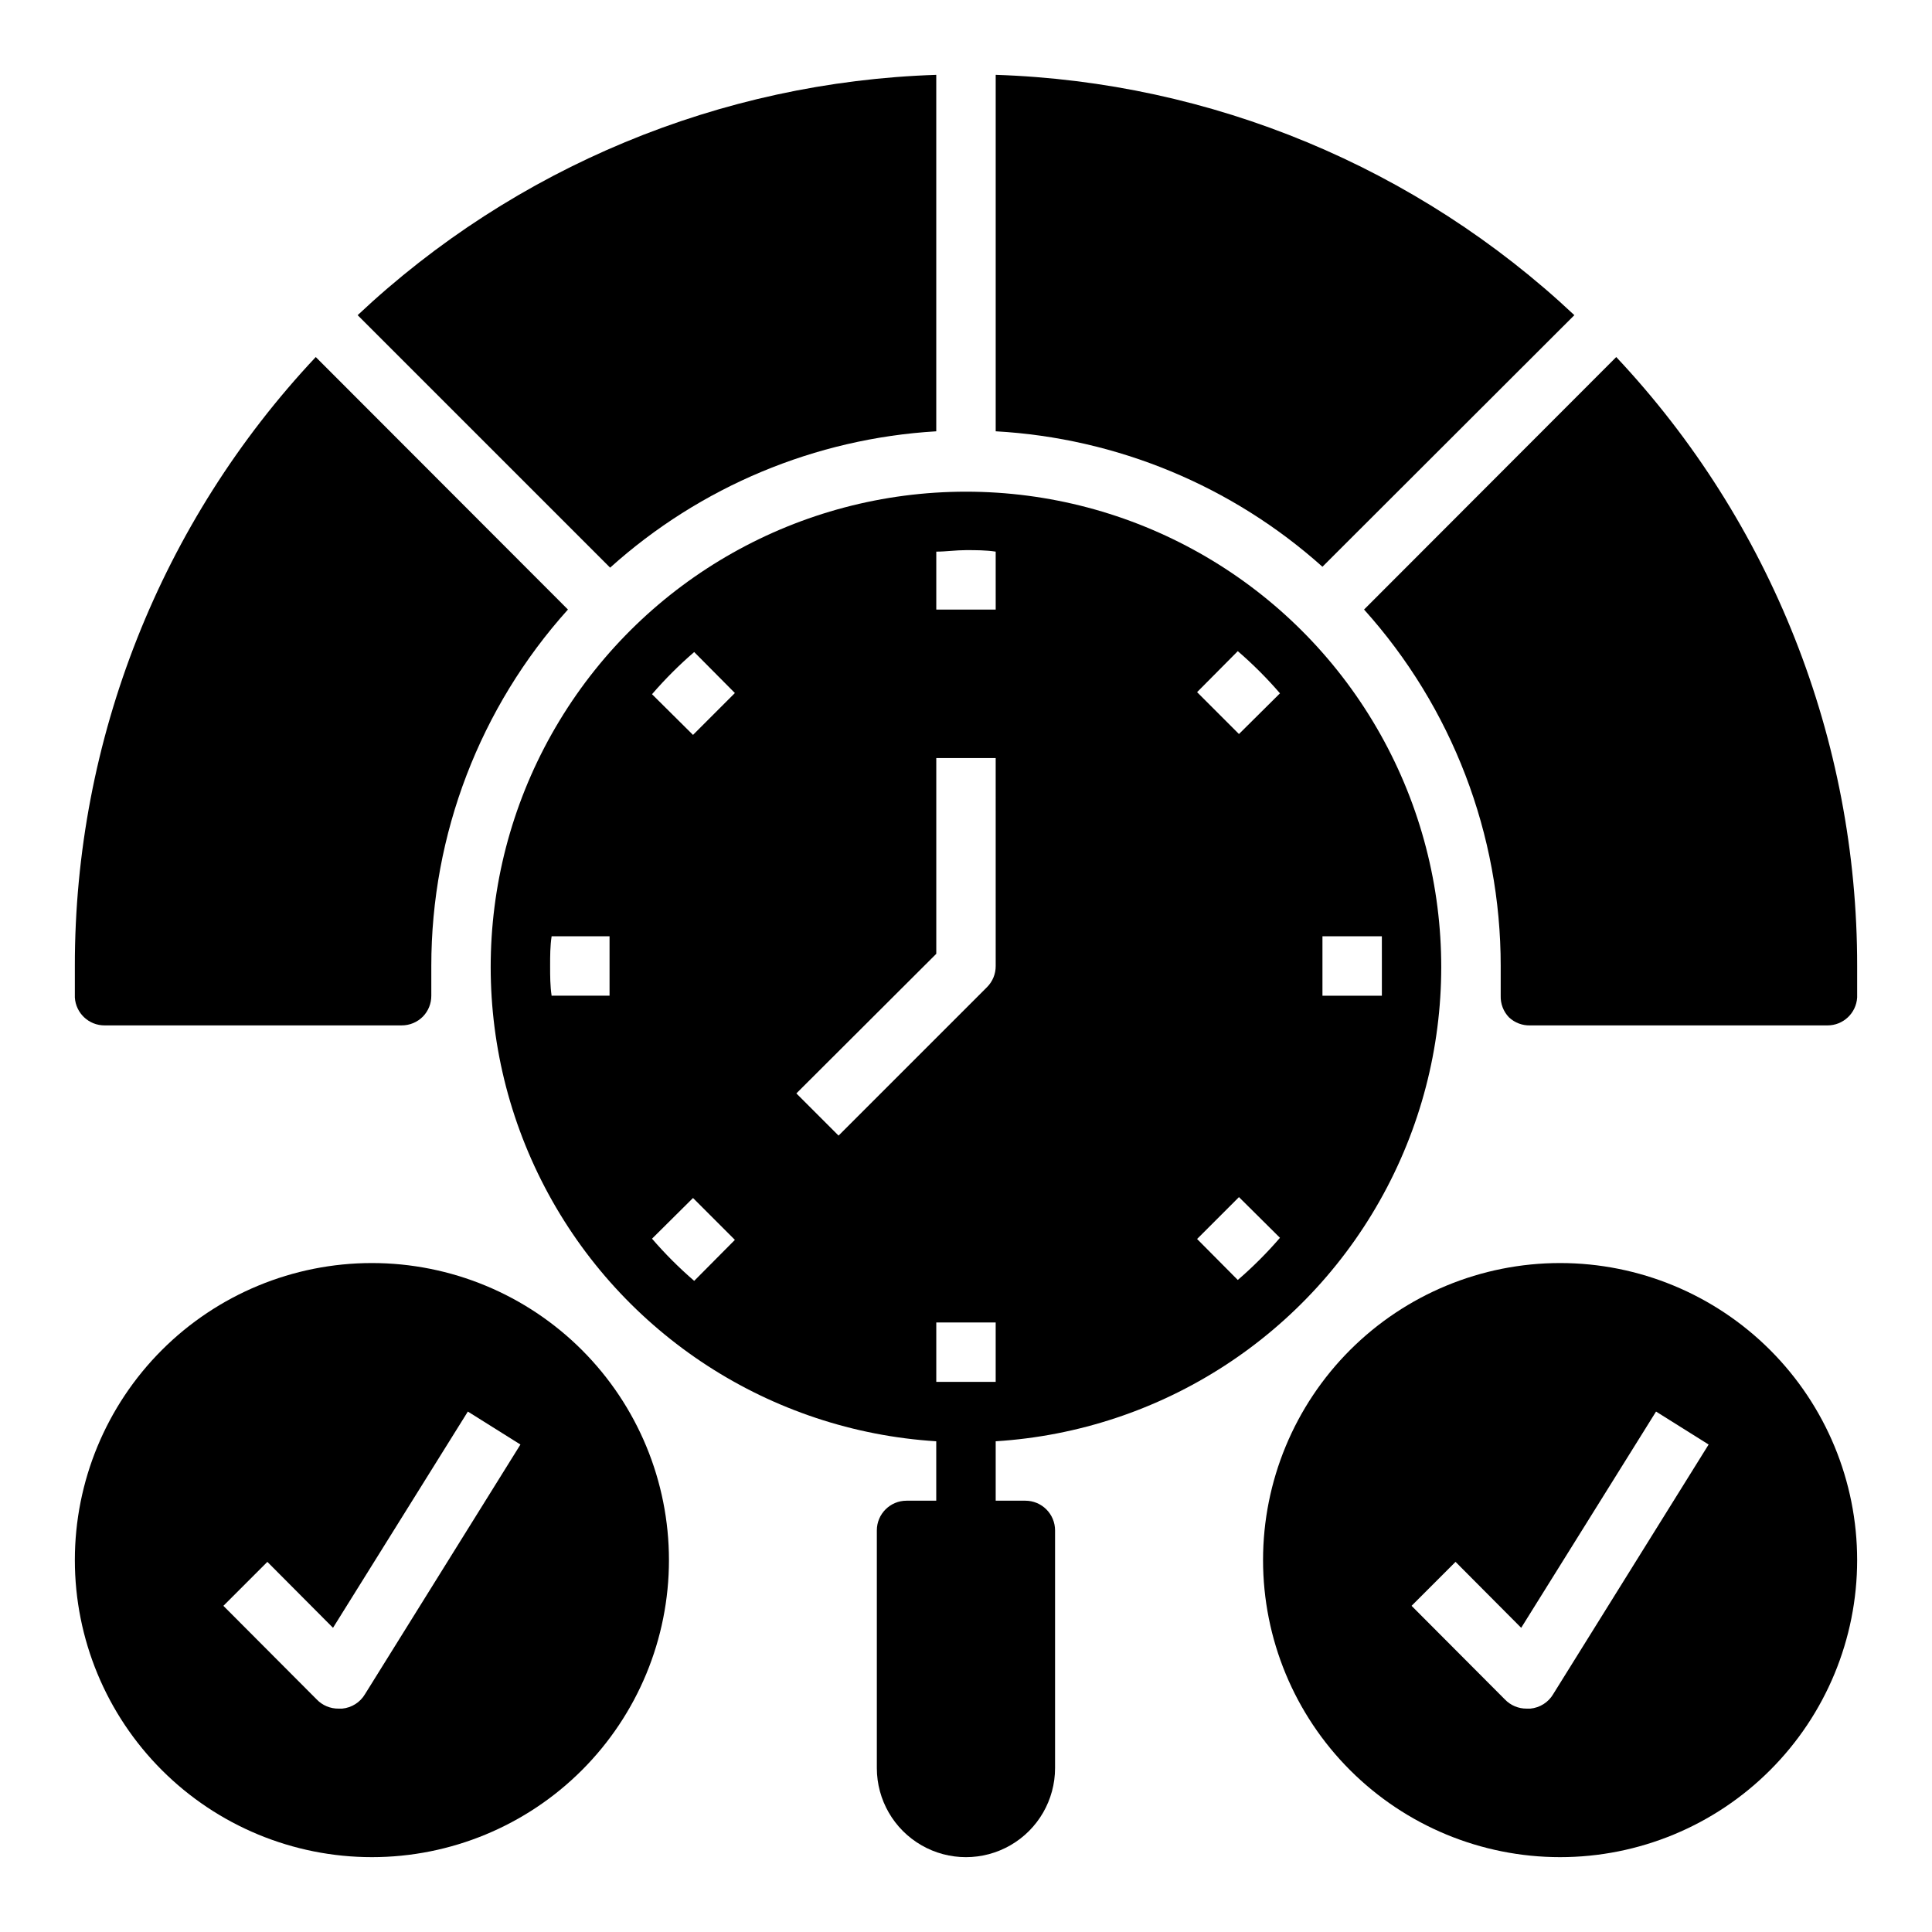
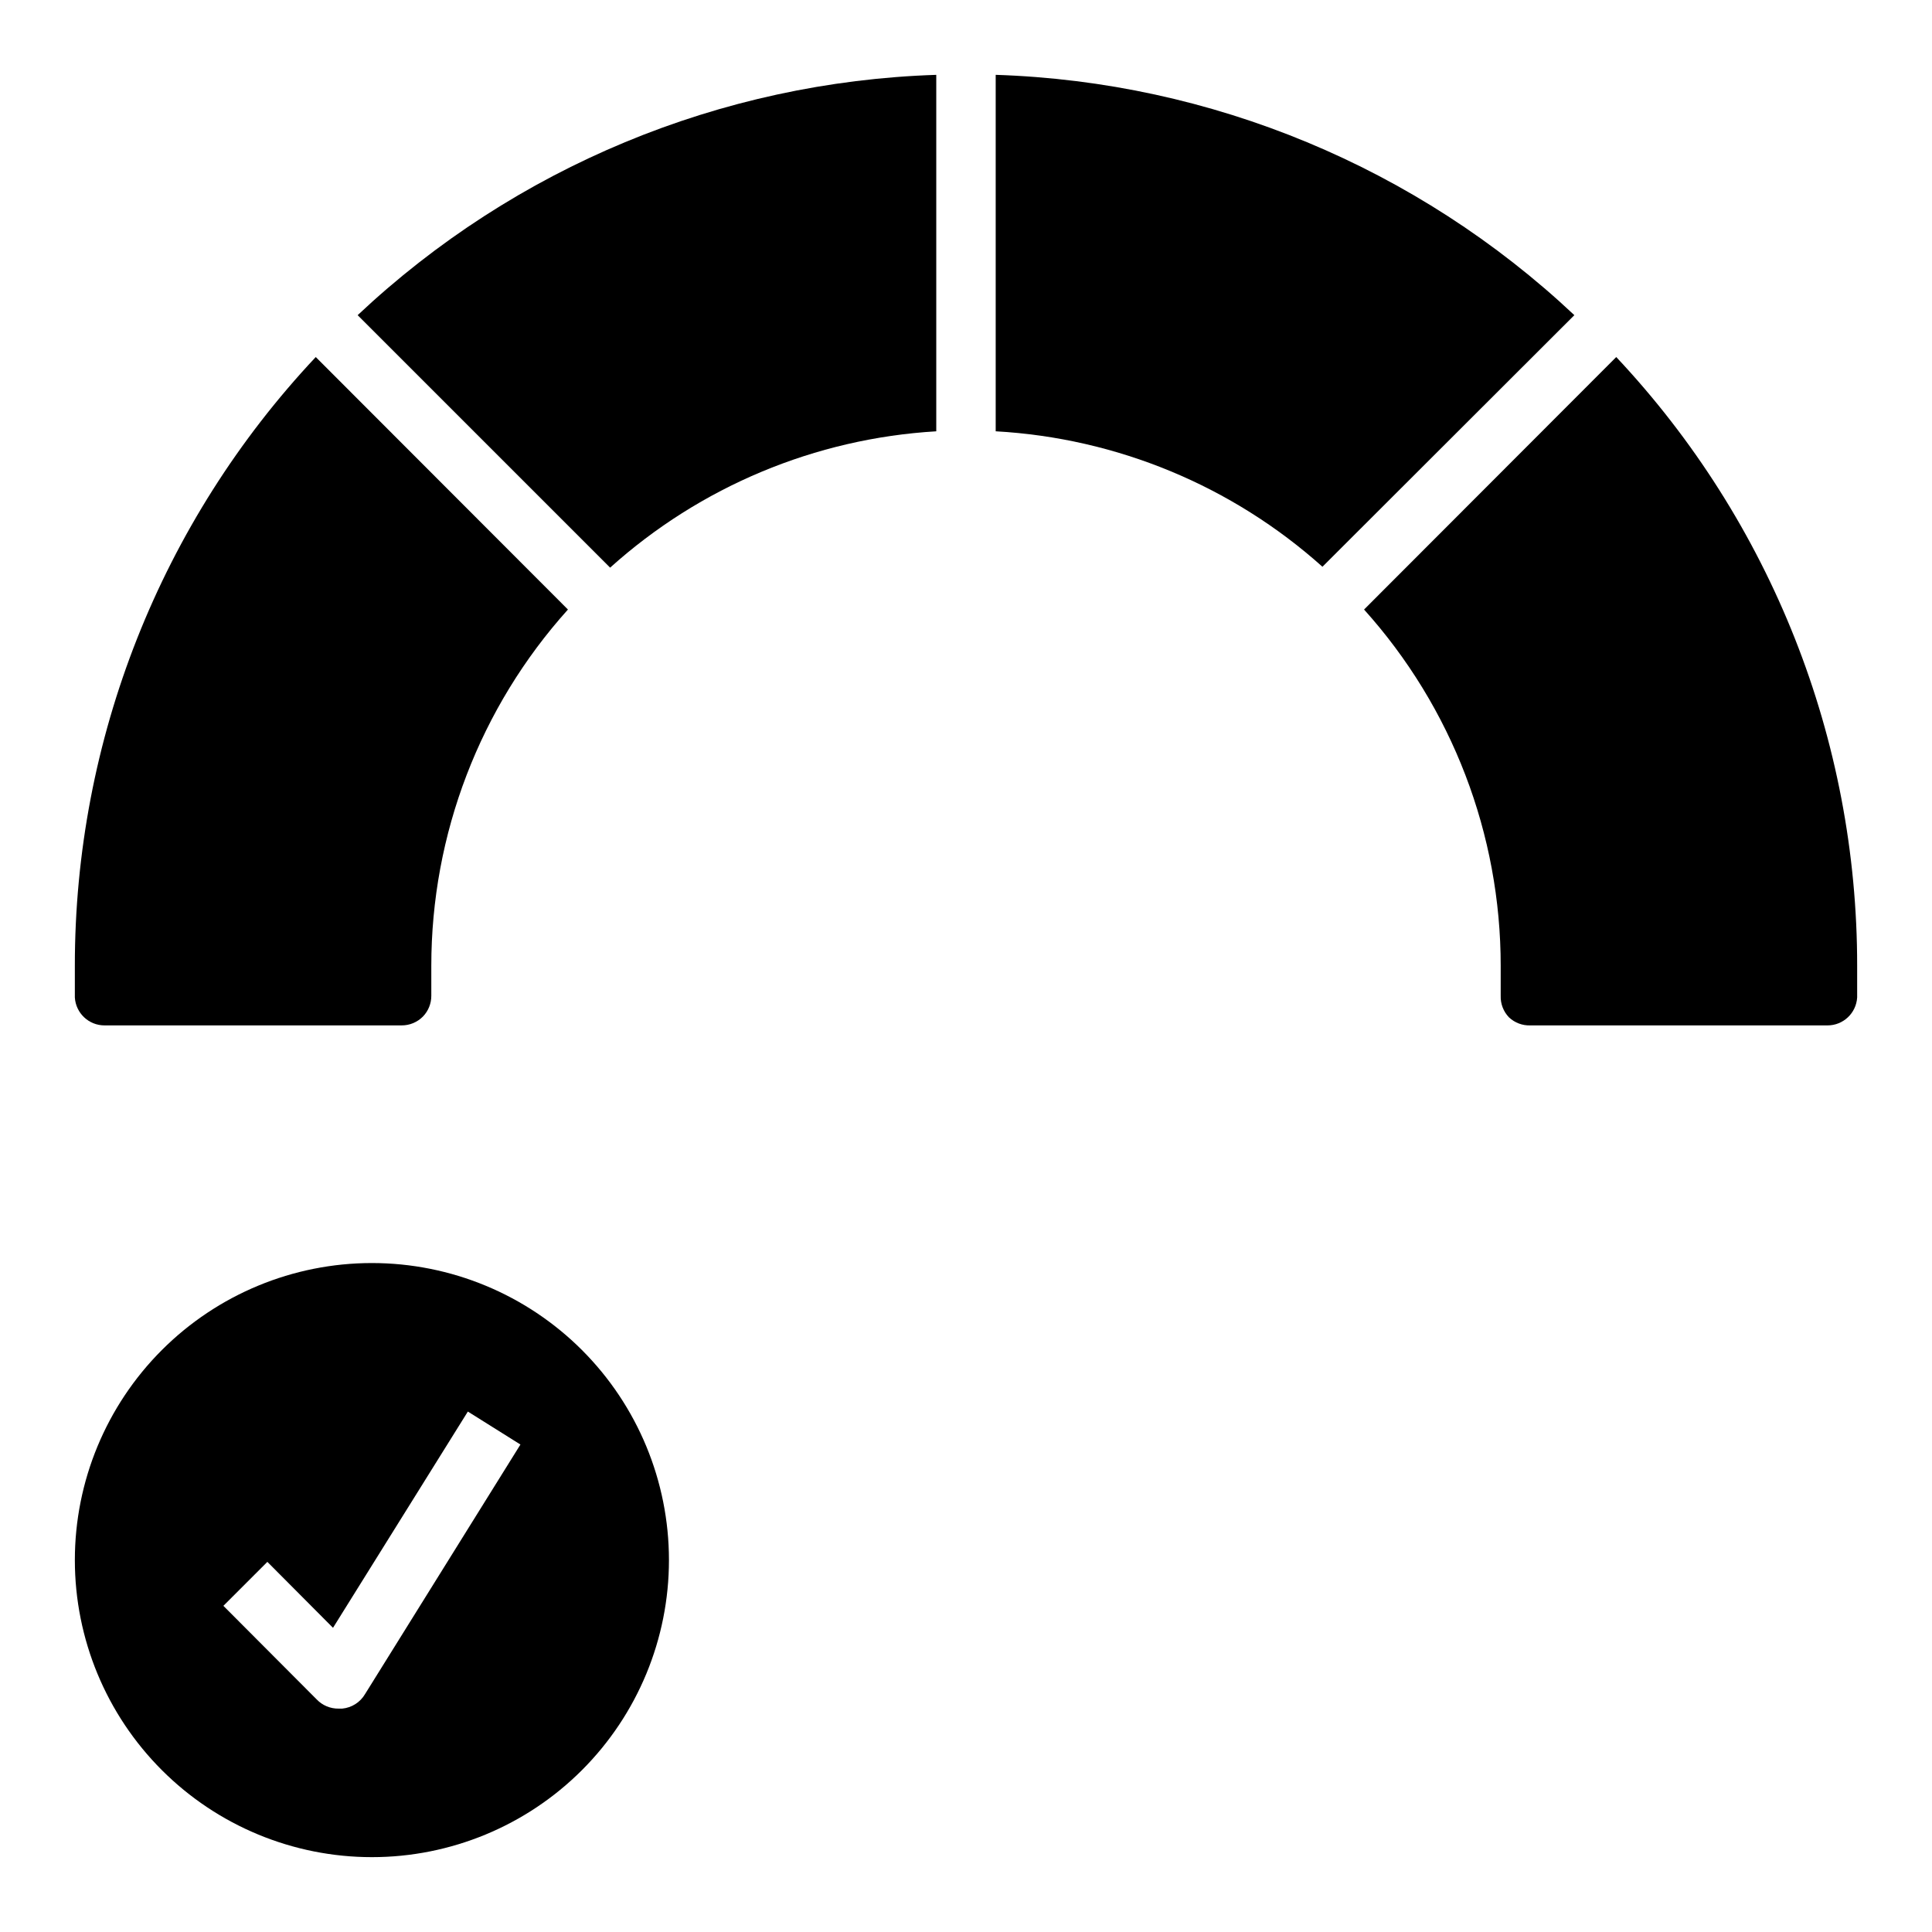
<svg xmlns="http://www.w3.org/2000/svg" fill="#000000" width="800px" height="800px" version="1.1" viewBox="144 144 512 512">
  <g>
    <path d="m392.12 258.3v-94.465c-57.16 1.859-111.68 24.504-153.34 63.688l66.914 66.914-0.004-0.004c23.883-21.496 54.359-34.234 86.434-36.133z" />
    <path d="m171.71 415.74h78.719c2.133 0.012 4.176-0.84 5.668-2.359 1.426-1.48 2.215-3.457 2.203-5.512v-7.871c-0.016-34.883 12.883-68.535 36.211-94.465l-66.832-66.914c-41.059 43.699-63.895 101.42-63.844 161.38v8.344c0.254 4.16 3.703 7.406 7.875 7.398z" />
    <path d="m541.7 400v7.871c-0.074 2.133 0.719 4.211 2.203 5.746 1.531 1.434 3.57 2.199 5.668 2.125h78.723c4.168 0.008 7.621-3.238 7.871-7.398v-8.344c0.051-59.961-22.785-117.68-63.844-161.38l-66.832 66.914c23.328 25.93 36.227 59.582 36.211 94.465z" />
    <path d="m561.22 227.52c-41.664-39.184-96.188-61.828-153.35-63.688v94.465c32.102 1.797 62.637 14.453 86.59 35.898z" />
-     <path d="m415.74 541.7h-7.871v-15.746c43.977-2.754 83.312-28.285 103.73-67.328 20.422-39.047 18.957-85.922-3.867-123.61-22.82-37.691-63.68-60.715-107.74-60.715-44.062 0-84.922 23.023-107.74 60.715-22.824 37.691-24.289 84.566-3.867 123.61 20.422 39.043 59.762 64.574 103.73 67.328v15.742l-7.871 0.004c-4.348 0-7.871 3.523-7.871 7.871v62.977c0 8.438 4.5 16.234 11.809 20.453 7.305 4.219 16.309 4.219 23.613 0 7.309-4.219 11.809-12.016 11.809-20.453v-62.977c0-2.086-0.828-4.09-2.305-5.566-1.477-1.477-3.477-2.305-5.566-2.305zm-125.95-141.7c0-2.676 0-5.273 0.395-7.871l15.352-0.004v15.742l-15.352 0.004c-0.395-2.598-0.395-5.195-0.395-7.871zm220.42 0v7.871h-15.746v-15.746h15.742c0.004 2.598 0.004 5.195 0.004 7.875zm-102.34 0c0.012 2.09-0.809 4.102-2.285 5.586l-39.359 39.359-11.18-11.18 37.078-36.996v-51.875h15.742zm53.371 72.344 11.098-11.098 10.863 10.785 0.004-0.004c-3.445 3.996-7.184 7.734-11.18 11.18zm11.098-133.82-11.098-11.098 10.785-10.863v-0.004c3.996 3.445 7.734 7.184 11.18 11.18zm-64.469-32.984h-15.746v-15.352c2.598 0 5.195-0.395 7.871-0.395 2.676 0 5.273 0 7.871 0.395zm-69.117 22.121-11.098 11.098-10.863-10.785c3.445-3.996 7.18-7.731 11.176-11.176zm-11.098 133.82 11.098 11.098-10.785 10.863c-3.996-3.445-7.731-7.18-11.176-11.176zm64.469 32.98h15.742v15.742h-7.871-7.871z" />
    <path d="m242.56 478.72c-20.879 0-40.902 8.293-55.664 23.055-14.762 14.766-23.059 34.789-23.059 55.664 0 20.879 8.297 40.902 23.059 55.664 14.762 14.766 34.785 23.059 55.664 23.059s40.898-8.293 55.664-23.059c14.762-14.762 23.055-34.785 23.055-55.664 0-20.875-8.293-40.898-23.055-55.664-14.766-14.762-34.785-23.055-55.664-23.055zm-1.812 114.22c-1.281 2.188-3.535 3.621-6.059 3.859h-0.945c-2.199 0.035-4.309-0.852-5.824-2.441l-24.719-24.797 11.652-11.652 17.398 17.477 35.734-57.309 13.934 8.738z" />
-     <path d="m557.44 478.72c-20.875 0-40.898 8.293-55.664 23.055-14.762 14.766-23.055 34.789-23.055 55.664 0 20.879 8.293 40.902 23.055 55.664 14.766 14.766 34.789 23.059 55.664 23.059 20.879 0 40.902-8.293 55.664-23.059 14.766-14.762 23.059-34.785 23.059-55.664 0-20.875-8.293-40.898-23.059-55.664-14.762-14.762-34.785-23.055-55.664-23.055zm-1.812 114.22h0.004c-1.281 2.188-3.539 3.621-6.062 3.859h-0.945c-2.195 0.035-4.309-0.852-5.824-2.441l-24.719-24.797 11.652-11.652 17.398 17.477 35.738-57.309 13.934 8.738z" />
  </g>
</svg>